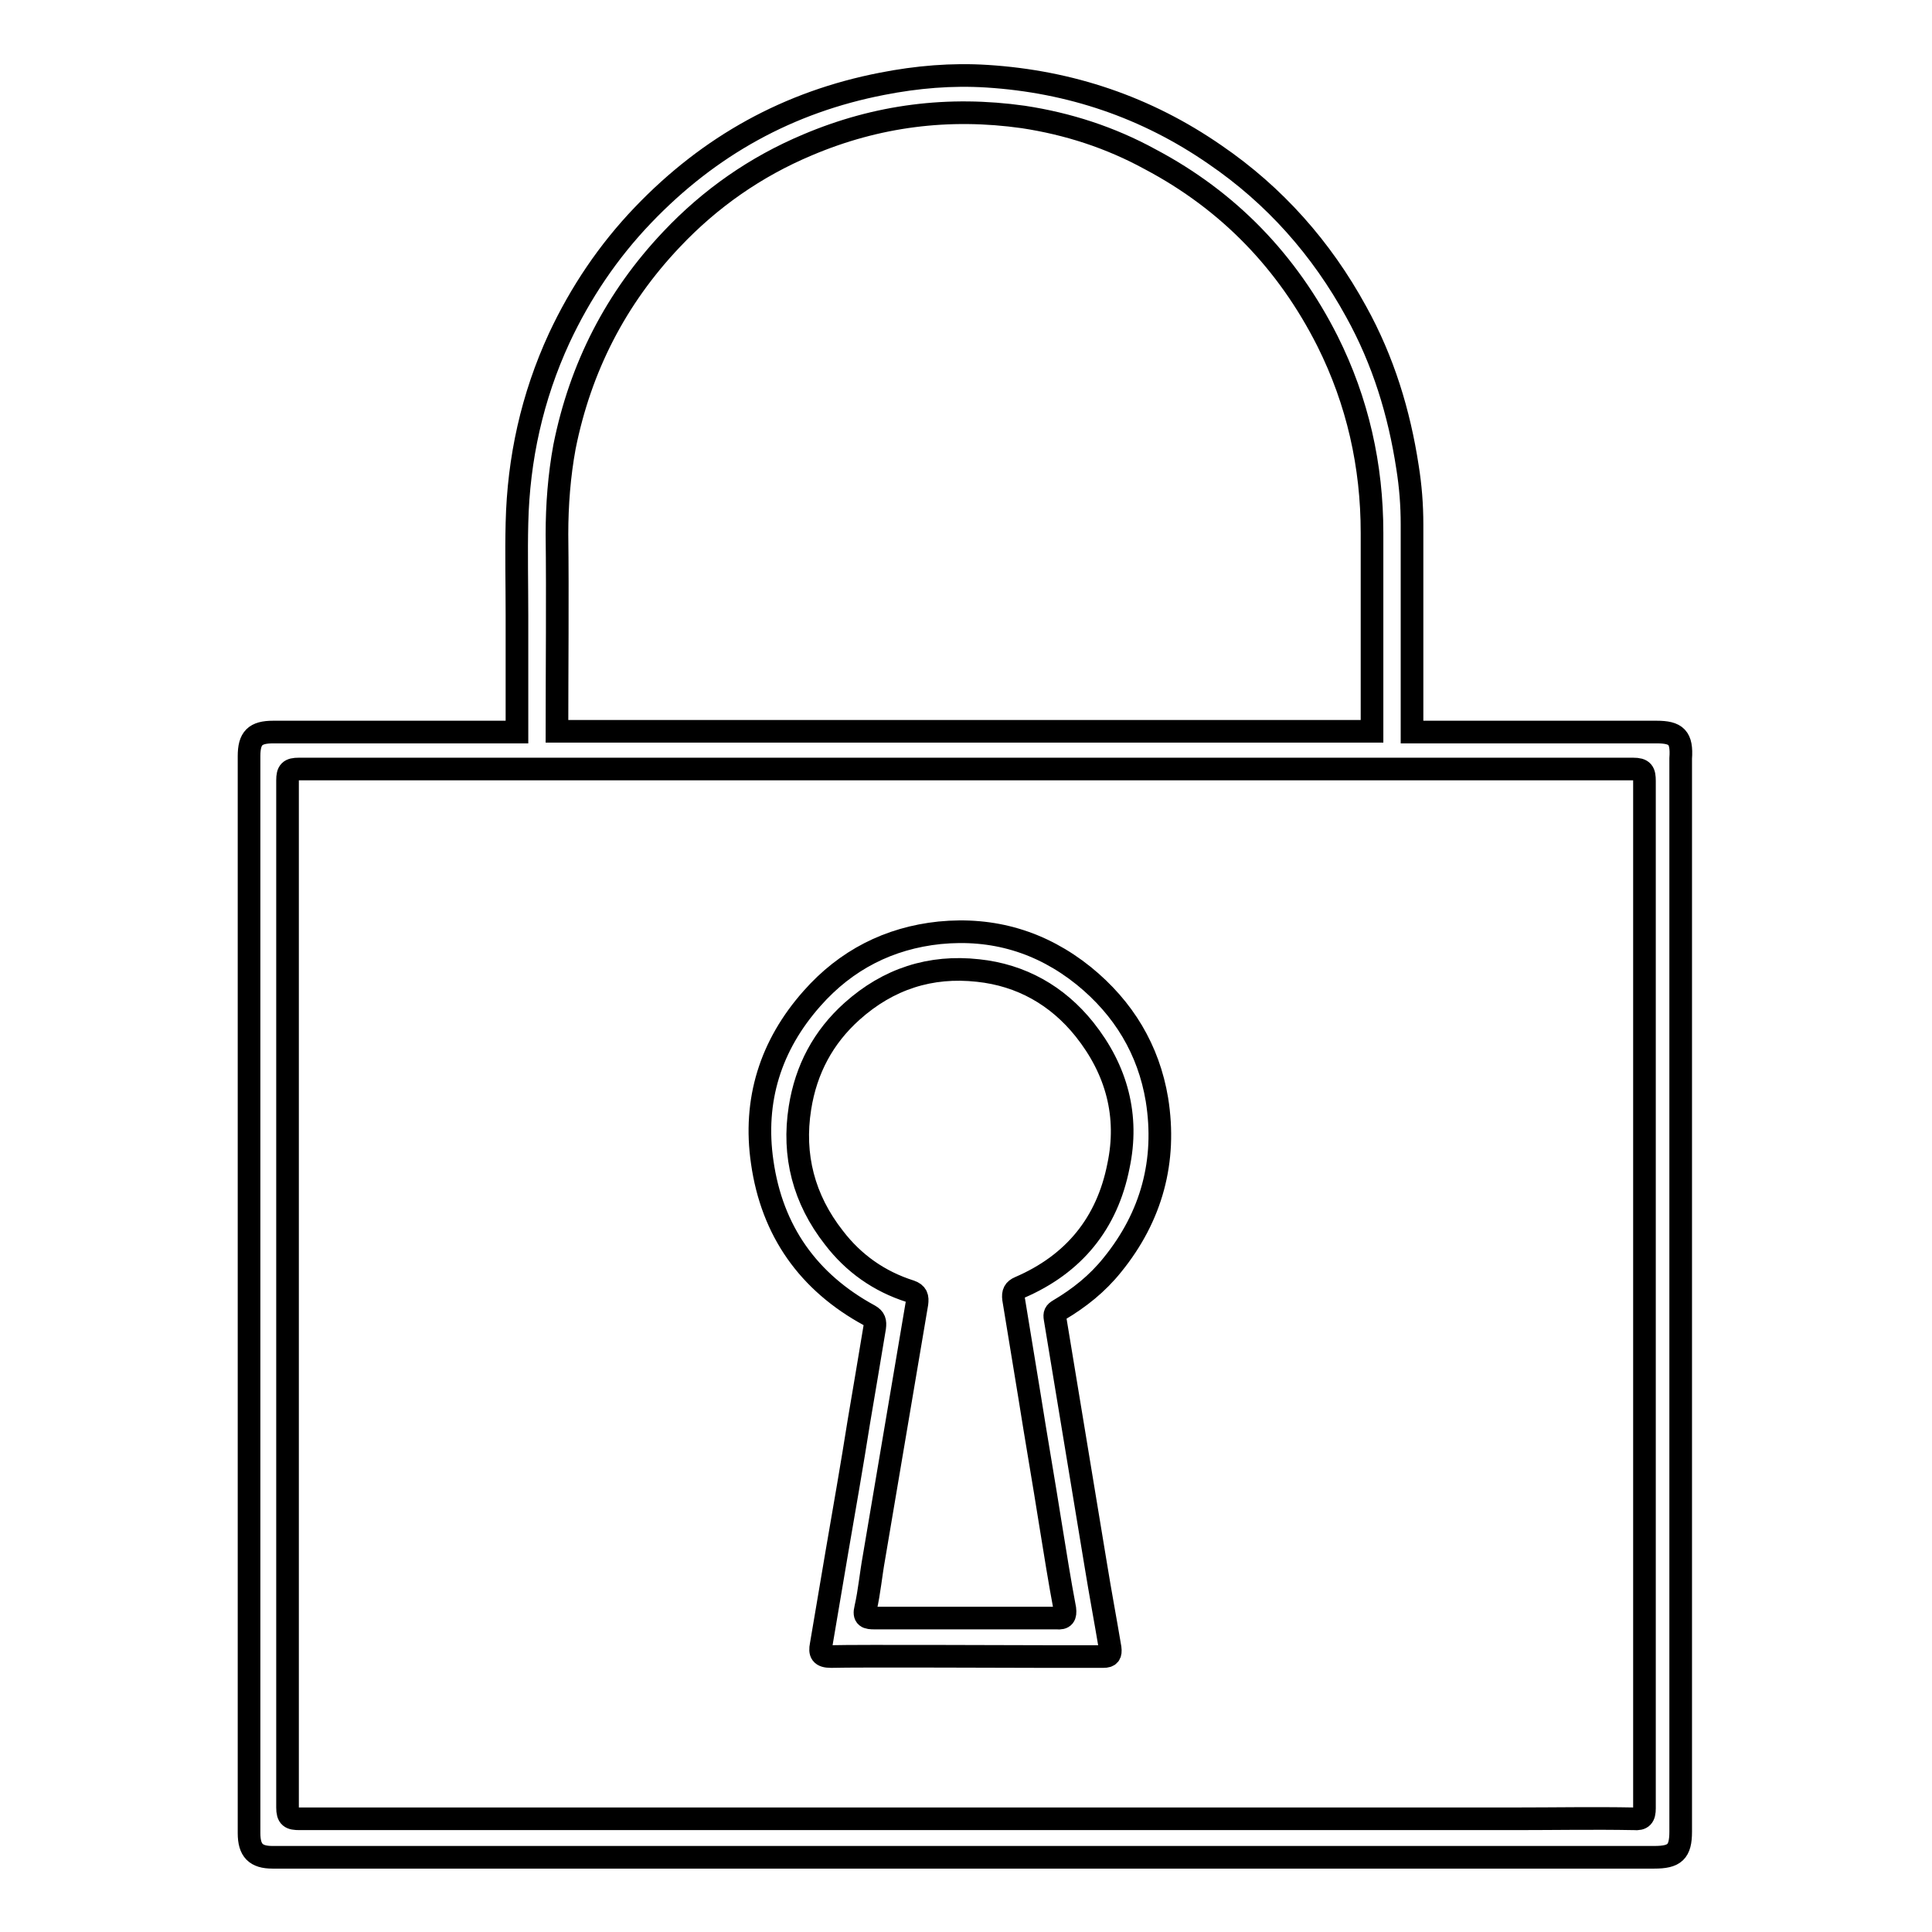
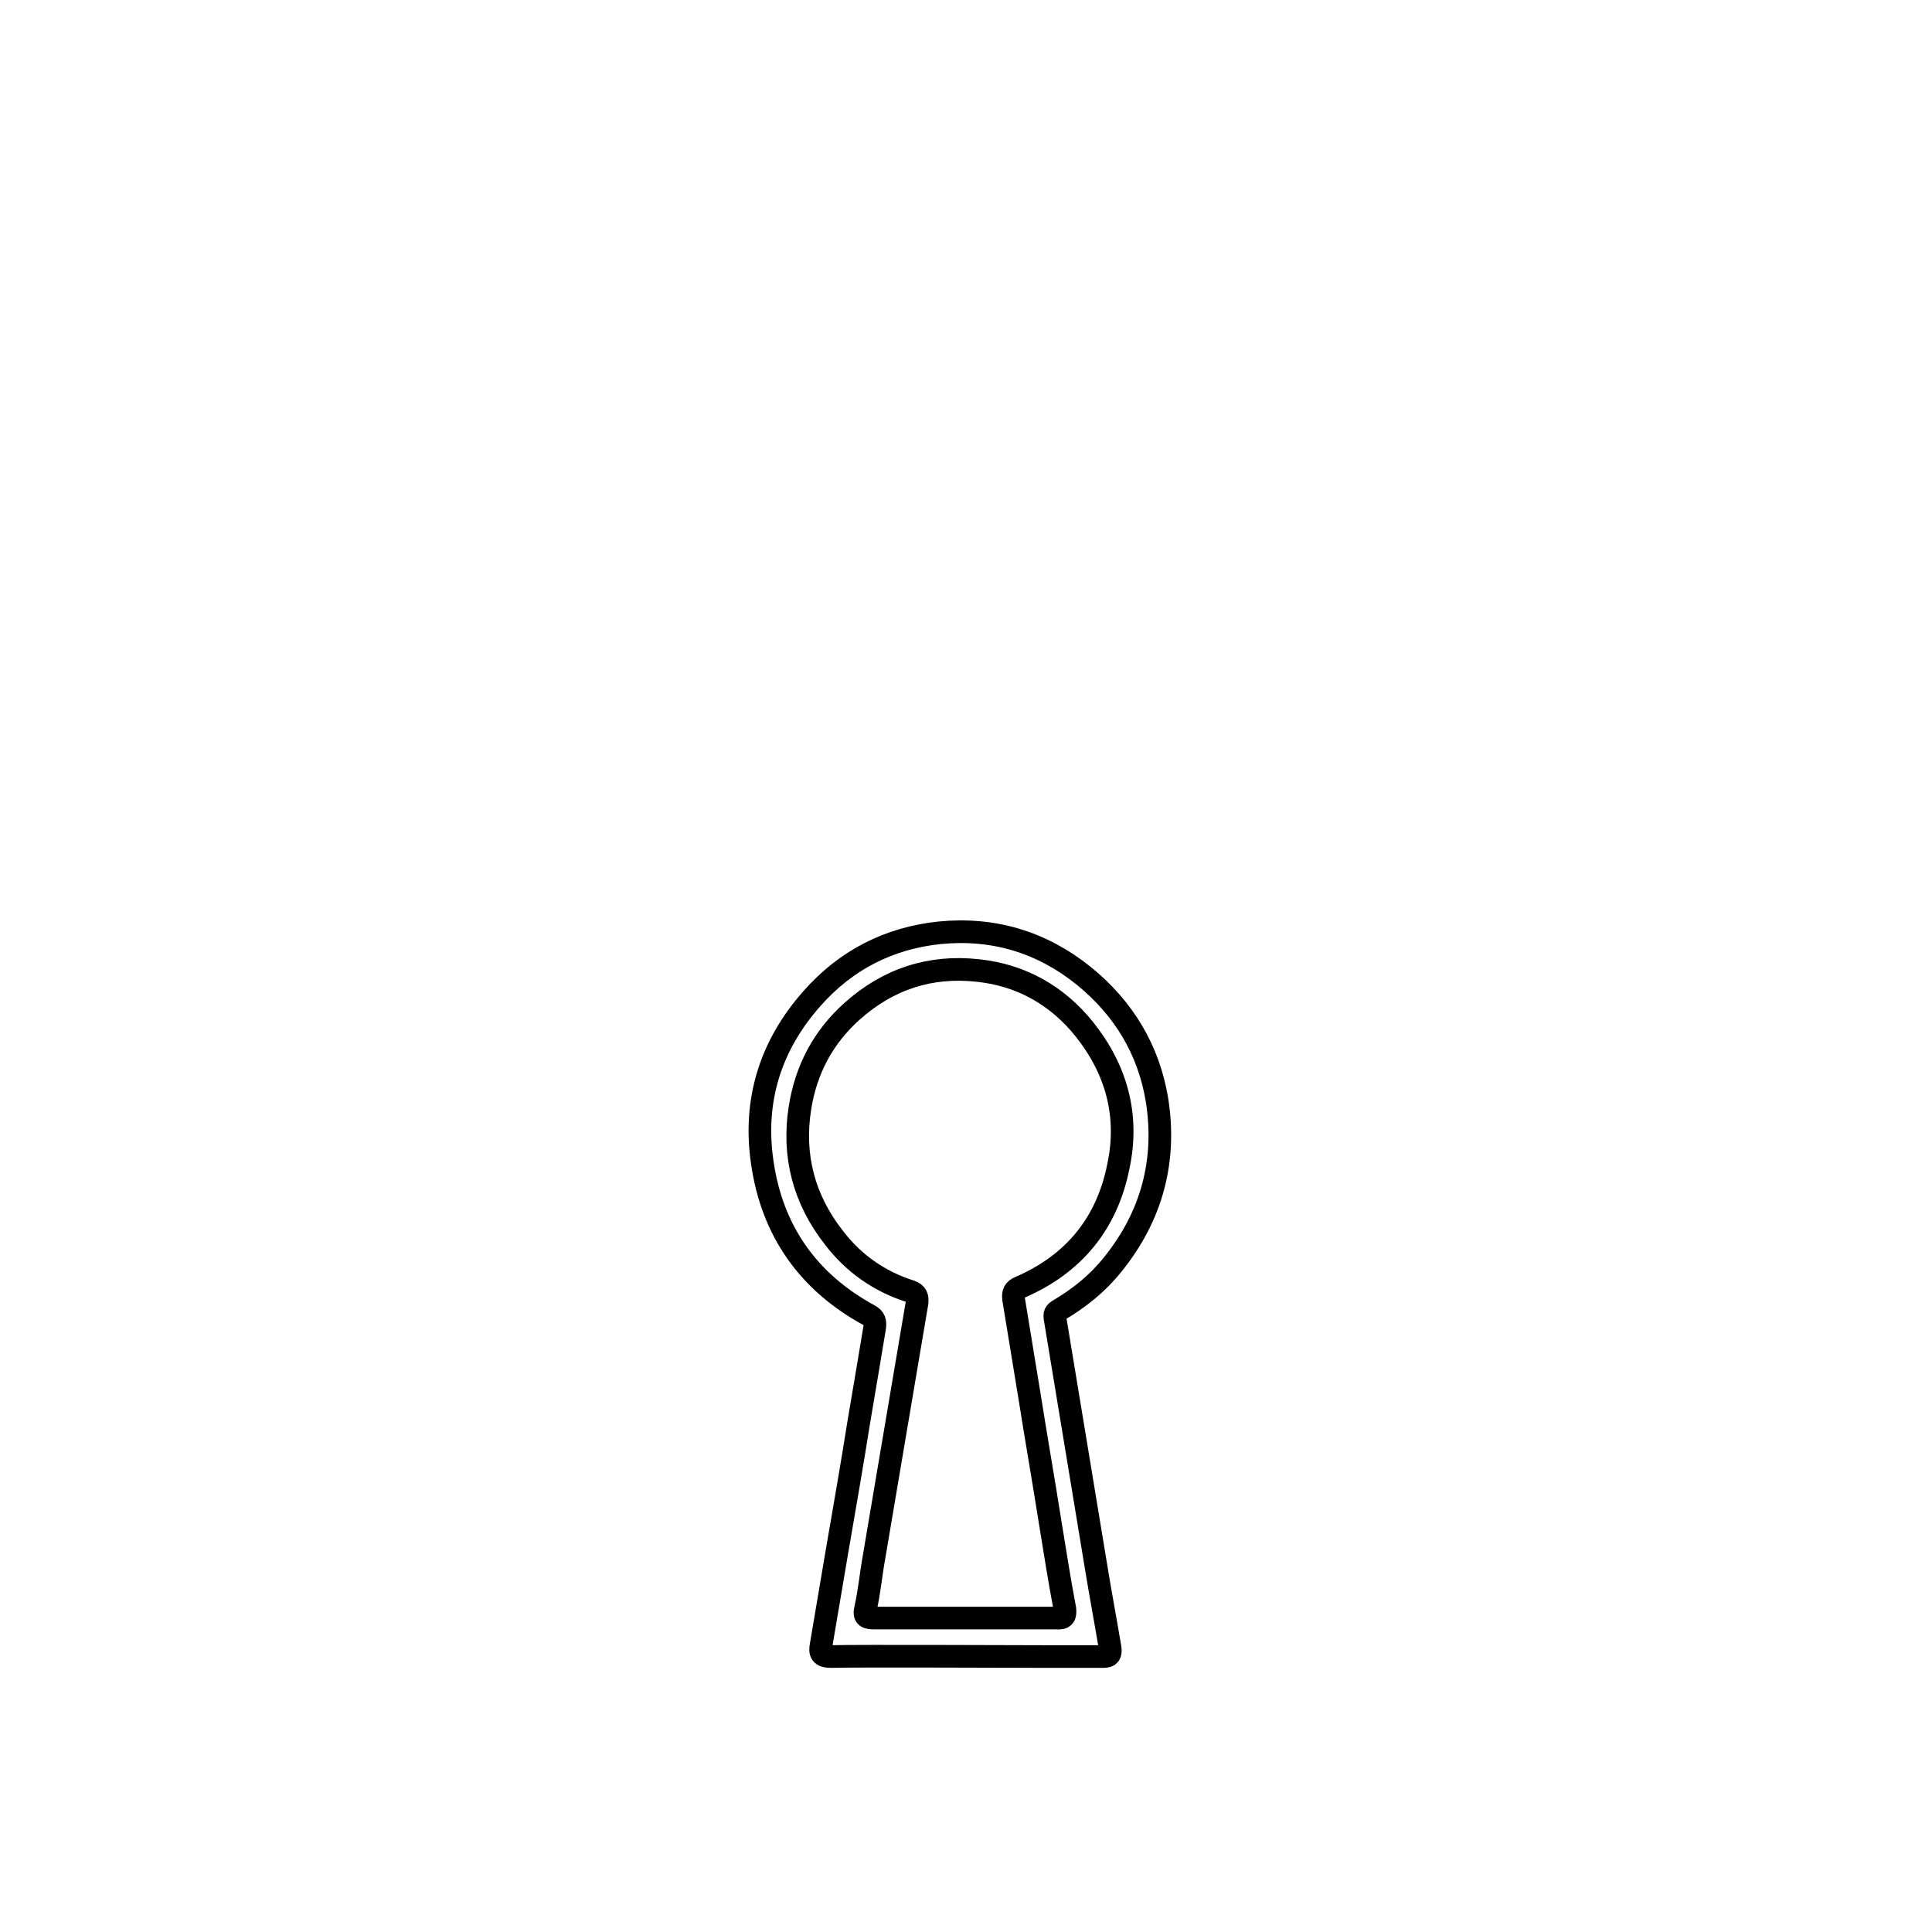
<svg xmlns="http://www.w3.org/2000/svg" version="1.1" x="0px" y="0px" viewBox="0 0 256 256" enable-background="new 0 0 256 256" xml:space="preserve">
  <g>
    <g>
-       <path stroke-width="3" fill-opacity="0" stroke="#000000" d="M219.5,97c-10.8,0-21.6,0-32.4,0c0-8.6,0-19,0-27.5c0-2.6-0.2-5.1-0.6-7.6c-1.1-7.2-3.2-14.1-6.8-20.6c-4.6-8.4-10.8-15.4-18.7-20.8c-9.1-6.3-19.2-9.7-30.2-10.4c-4.7-0.3-9.3,0.1-13.9,1c-12.4,2.4-22.9,8.2-31.7,17.4c-4.6,4.8-8.3,10.3-11.1,16.3c-3.6,7.8-5.4,16-5.6,24.5c-0.1,4,0,8.1,0,12.2c0,4.5,0,10.9,0,15.5c-10.8,0-21.5,0-32.3,0c-2.4,0-3.2,0.8-3.2,3.2c0,47.6,0,95.1,0,142.7c0,2.3,0.9,3.2,3.1,3.2c44.3,0,106.6,0,153,0l0,0h0c2.8,0,5.6,0,8.3,0c0.2,0,0.3,0,0.3,0c7.2,0,14.3,0,21.5,0c2.7,0,3.5-0.7,3.5-3.4c0-47.4,0-94.8,0-142.2C222.9,97.7,222.1,97,219.5,97z M73.8,70.8c0-3.9,0.3-7.8,1-11.6c2.1-10.5,6.8-19.7,14.2-27.5c5.1-5.4,11.1-9.6,18-12.5c9.2-3.9,18.7-5.1,28.6-3.7c5.9,0.9,11.5,2.7,16.8,5.6c10.4,5.5,18.2,13.6,23.5,24.1c4,8,5.9,16.5,5.9,25.4c0,4,0,8,0,12c0,4.1,0,10.1,0,14.3c-18,0-35.9,0-53.9,0c-18,0-36.1,0-54.1,0C73.8,88.9,73.9,78.9,73.8,70.8z M217.9,156.4c0,27.7,0,55.5,0,83.2c0,1.1-0.3,1.5-1.4,1.4c-5.3-0.1-10.5,0-15.8,0c-3.9,0-7.7,0-11.5,0c-0.1,0-0.1,0-0.2,0c-45.7,0-103.6,0-149.3,0c-1.2,0-1.6-0.2-1.6-1.5c0-45.4,0-90.7,0-136.1c0-1.2,0.3-1.5,1.5-1.5c58.9,0,117.9,0,176.8,0c1.3,0,1.5,0.4,1.5,1.6C217.9,121.1,217.9,138.8,217.9,156.4z" />
      <path stroke-width="3" fill-opacity="0" stroke="#000000" d="M143.6,129.3c-5.6-4.5-12-6.4-19.1-5.7c-6.7,0.7-12.4,3.6-16.9,8.7c-5.5,6.2-7.8,13.5-6.6,21.7c1.3,9.1,6.1,15.9,14.2,20.3c0.7,0.4,0.8,0.8,0.7,1.6c-0.7,4.2-1.4,8.4-2.1,12.5c-0.9,5.7-1.9,11.4-2.9,17.2c-0.7,4.1-1.4,8.3-2.1,12.4c-0.2,1,0,1.5,1.3,1.5c3.6-0.1,24.7,0,28.3,0c0.3,0,0.3,0,0.2,0c0.3,0,0.6,0,0.9,0c2.2,0,4.5,0,6.7,0c0.8,0,1-0.3,0.9-1.1c-0.6-3.6-1.3-7.3-1.9-11c-1.8-10.9-3.6-21.8-5.4-32.7c-0.1-0.6,0-0.8,0.5-1.1c2.7-1.6,5.1-3.5,7.1-6c5.2-6.4,7.2-13.8,5.9-21.9C152.2,139.1,148.9,133.6,143.6,129.3z M148.2,154.5c-1.5,7.6-5.9,13-13.1,16.1c-0.7,0.3-0.9,0.7-0.8,1.5c0.7,4.3,1.4,8.5,2.1,12.8c0.9,5.7,1.9,11.4,2.8,17.1c0.6,3.7,1.2,7.5,1.9,11.2c0.1,0.9-0.1,1.3-1.1,1.2c-0.8,0-1.6,0-2.4,0c-0.1,0-0.2,0-0.3,0c-1.6,0-19.8,0-21.4,0c-1,0-1.5-0.1-1.2-1.3c0.5-2.2,0.7-4.5,1.1-6.7c1.9-11.2,3.8-22.5,5.7-33.7c0.1-0.8,0-1.3-0.9-1.6c-4.1-1.3-7.5-3.7-10.1-7.1c-4-5.1-5.5-10.9-4.5-17.2c0.8-5.1,3.1-9.4,6.9-12.8c4.8-4.3,10.4-6.1,16.7-5.4c5.7,0.6,10.5,3.3,14.1,7.8C148,141.8,149.6,147.9,148.2,154.5z" />
    </g>
  </g>
</svg>